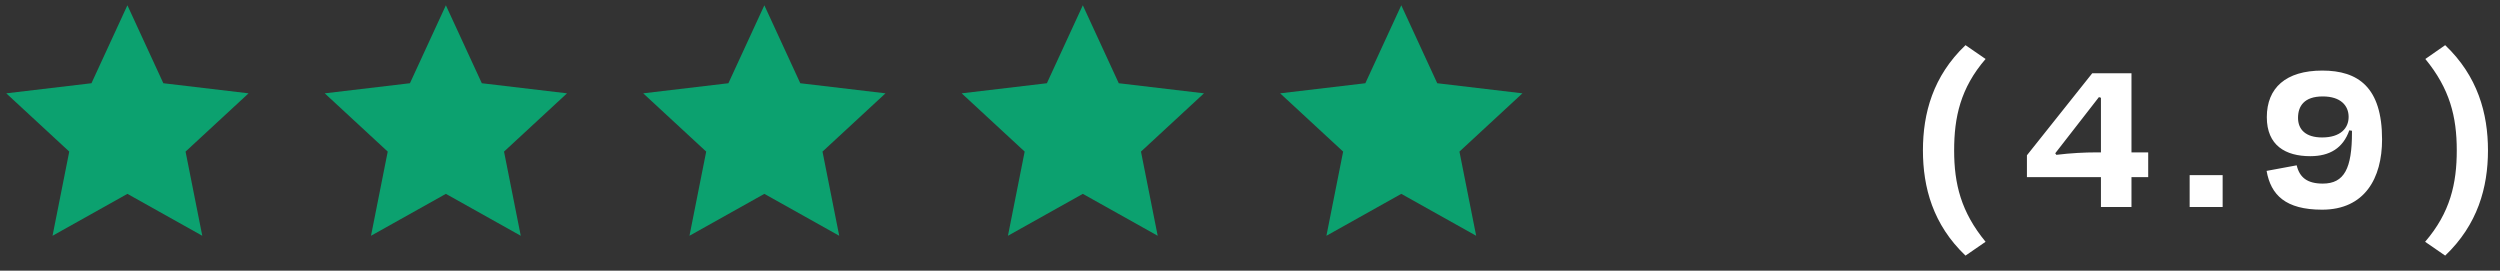
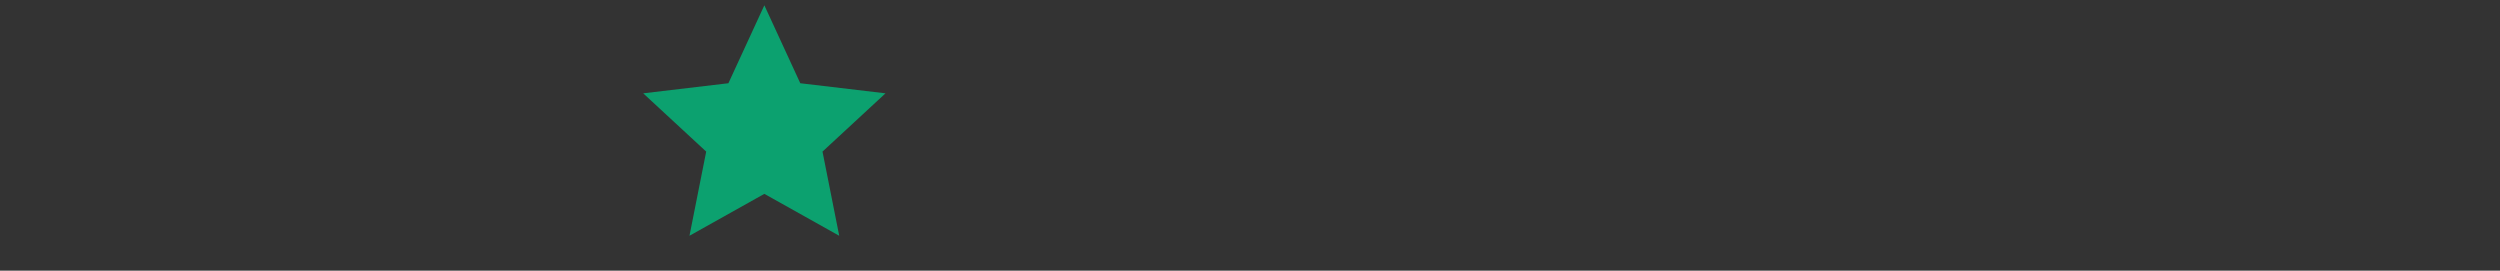
<svg xmlns="http://www.w3.org/2000/svg" width="157" height="17" viewBox="0 0 157 17" fill="none">
  <rect x="0" y="0" width="157" height="17" fill="#333333" stroke="none" />
-   <path d="M8.001 12.174L3.299 14.806L4.349 9.52L0.393 5.861L5.744 5.227L8.001 0.333L10.258 5.227L15.61 5.861L11.653 9.52L12.703 14.806L8.001 12.174Z" fill="#0CA16F" />
-   <path d="M28.001 12.174L23.299 14.806L24.349 9.52L20.393 5.861L25.744 5.227L28.001 0.333L30.258 5.227L35.609 5.861L31.653 9.52L32.703 14.806L28.001 12.174Z" fill="#0CA16F" />
  <path d="M48.001 12.174L43.299 14.806L44.349 9.52L40.393 5.861L45.744 5.227L48.001 0.333L50.258 5.227L55.609 5.861L51.653 9.52L52.703 14.806L48.001 12.174Z" fill="#0CA16F" />
-   <path d="M68.001 12.174L63.299 14.806L64.349 9.52L60.393 5.861L65.744 5.227L68.001 0.333L70.258 5.227L75.609 5.861L71.653 9.52L72.703 14.806L68.001 12.174Z" fill="#0CA16F" />
-   <path d="M88.001 12.174L83.299 14.806L84.349 9.52L80.393 5.861L85.744 5.227L88.001 0.333L90.258 5.227L95.609 5.861L91.653 9.52L92.703 14.806L88.001 12.174Z" fill="#0CA16F" />
-   <path d="M122.72 9.444C122.72 11.558 123.154 13.308 124.694 15.184L123.434 16.052C121.39 14.106 120.76 11.768 120.76 9.444C120.76 7.12 121.39 4.782 123.434 2.836L124.694 3.704C123.112 5.538 122.72 7.372 122.72 9.444ZM134.907 11.124H133.857V13H131.939V11.124H127.291V9.752L131.393 4.6H133.857V9.57H134.907V11.124ZM131.631 9.57H131.939V6.14L131.813 6.098L129.069 9.626L129.139 9.724C130.035 9.612 130.931 9.57 131.631 9.57ZM137.51 10.998H139.582V13H137.51V10.998ZM145.828 8.632C146.99 8.632 147.494 8.044 147.494 7.344C147.494 6.63 146.99 6.056 145.87 6.056C144.694 6.056 144.316 6.672 144.316 7.4C144.316 8.142 144.806 8.632 145.828 8.632ZM145.828 13.168C143.532 13.168 142.608 12.244 142.342 10.732L144.232 10.382C144.414 11.152 144.904 11.53 145.87 11.53C147.228 11.53 147.704 10.564 147.704 8.324C147.704 8.282 147.704 8.254 147.704 8.212L147.536 8.184C147.144 9.304 146.304 9.808 145.086 9.808C143.532 9.808 142.356 9.136 142.356 7.358C142.356 5.524 143.546 4.432 145.842 4.432C148.096 4.432 149.594 5.482 149.594 8.758C149.594 11.194 148.502 13.168 145.828 13.168ZM154.285 9.444C154.285 7.33 153.851 5.58 152.311 3.704L153.557 2.836C155.601 4.782 156.245 7.12 156.245 9.444C156.245 11.768 155.601 14.106 153.557 16.052L152.297 15.184C153.879 13.35 154.285 11.516 154.285 9.444Z" fill="white" />
</svg>